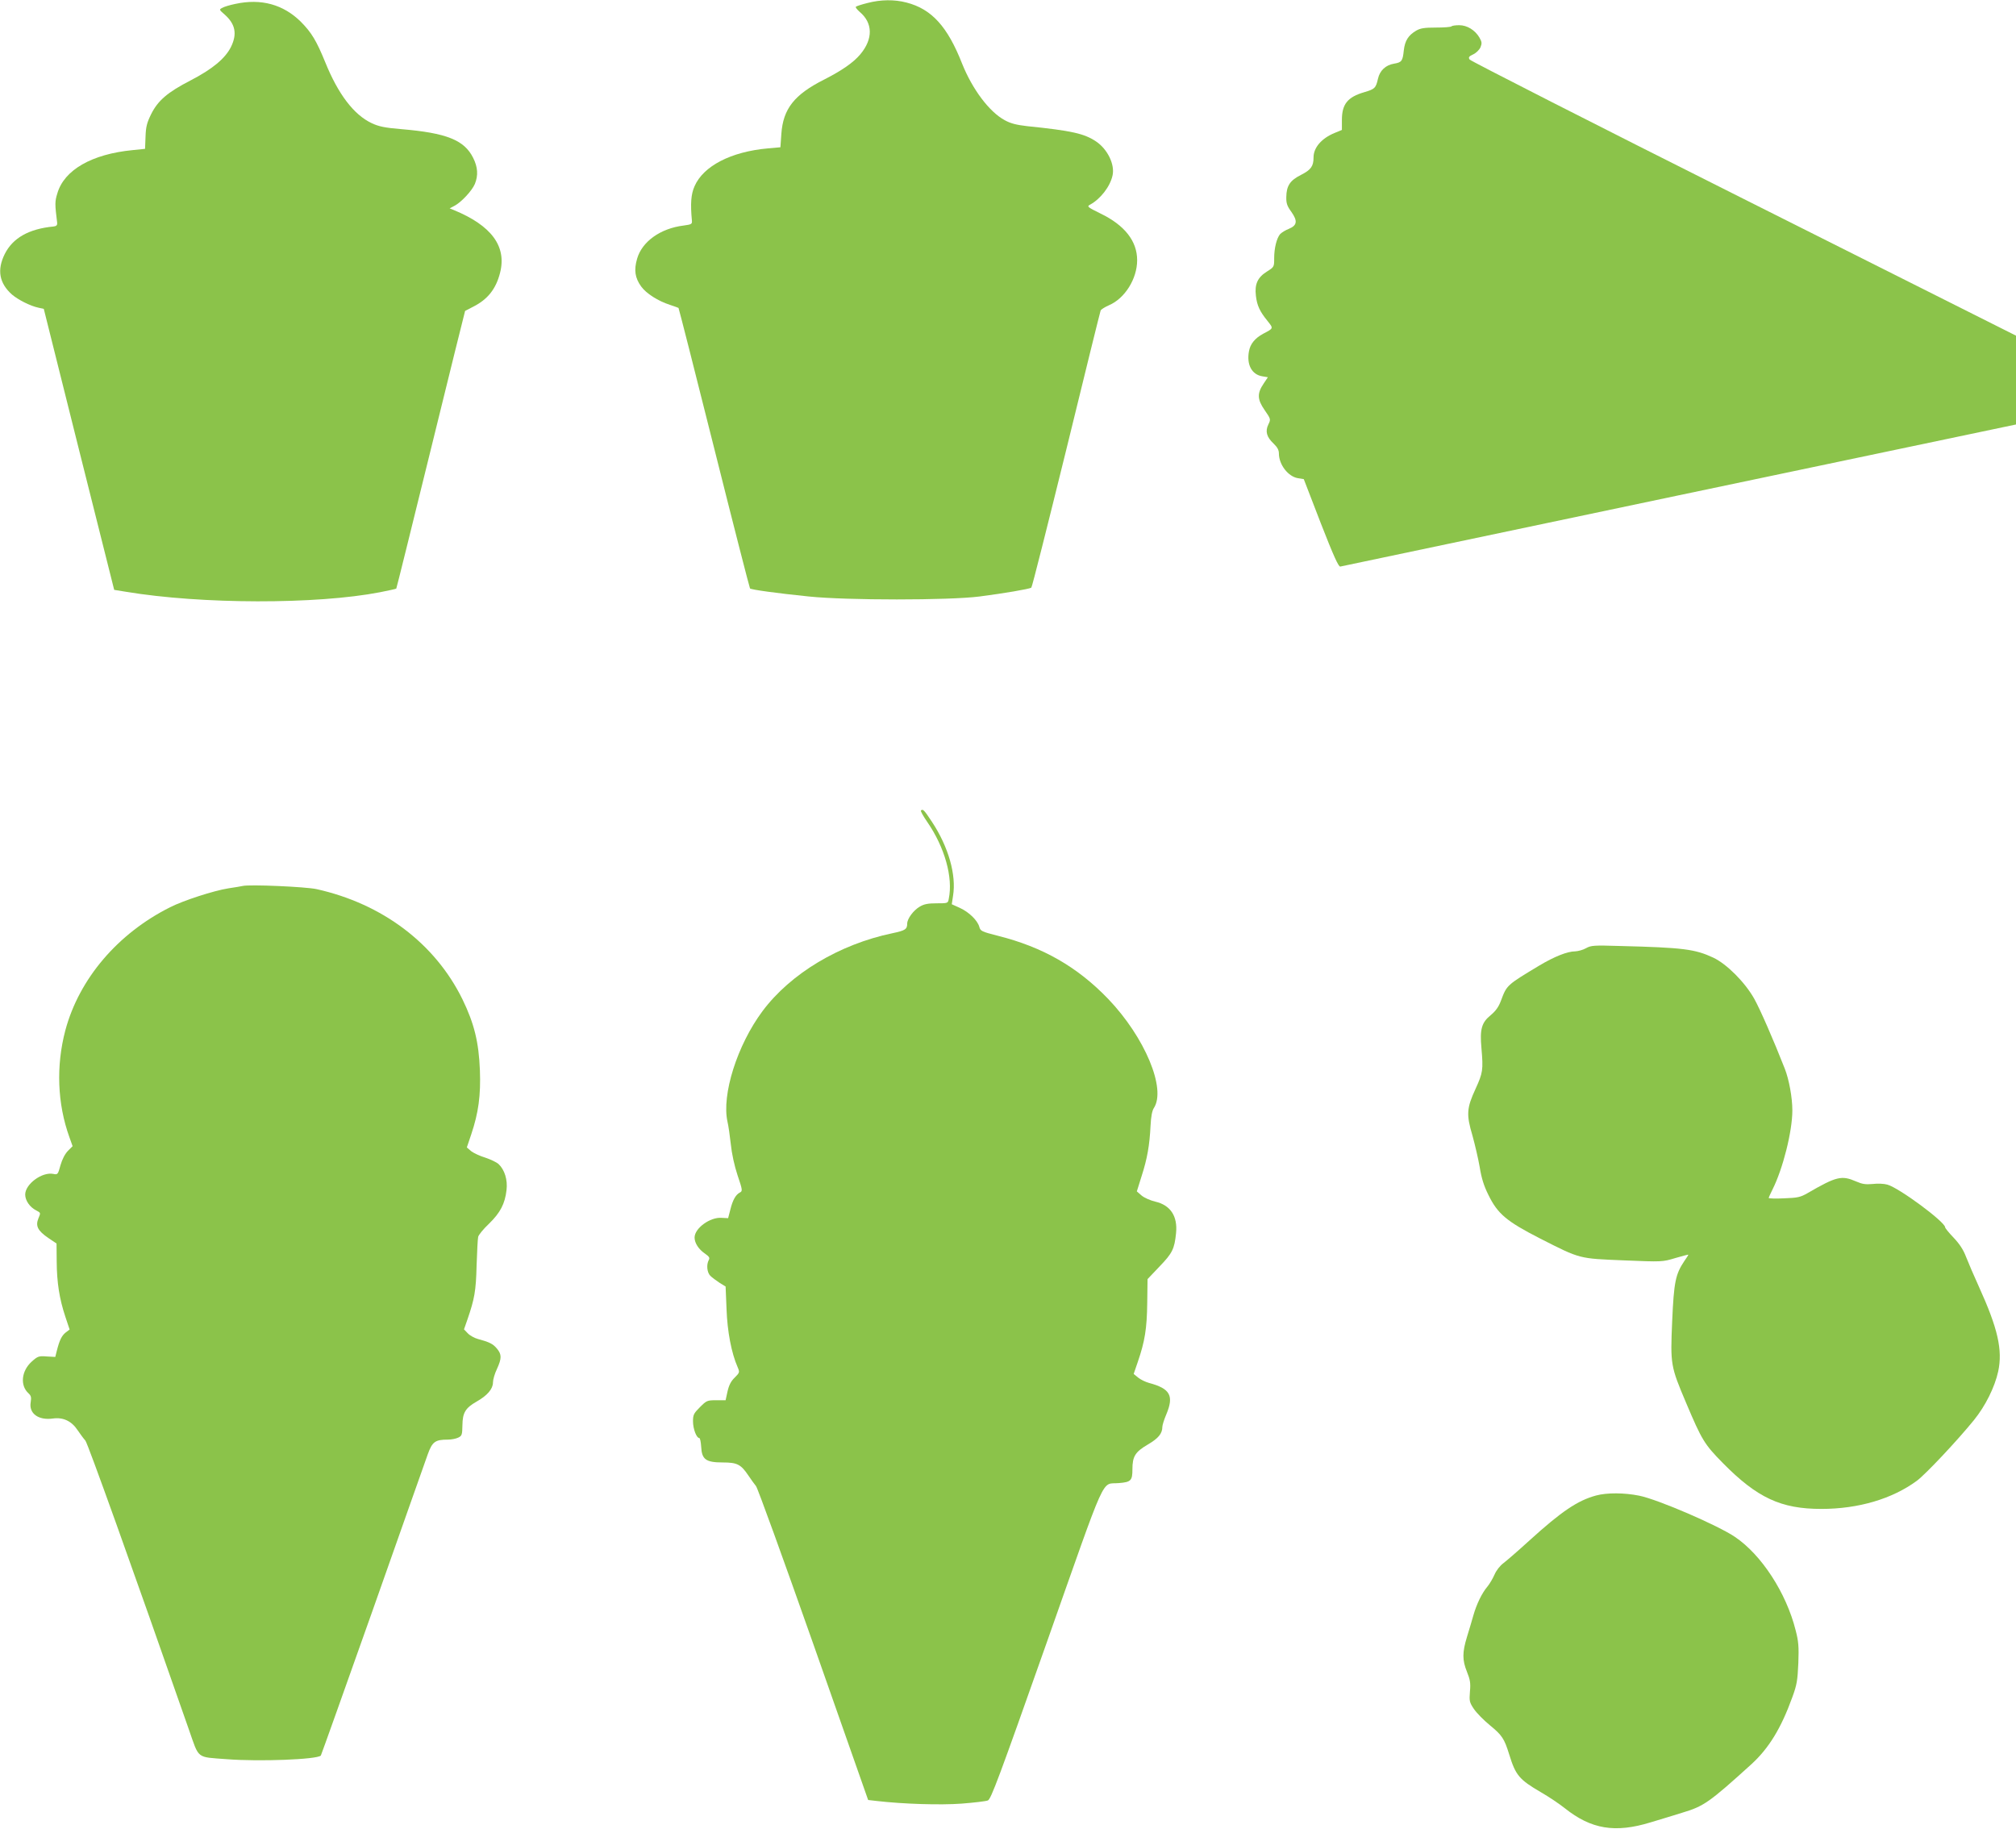
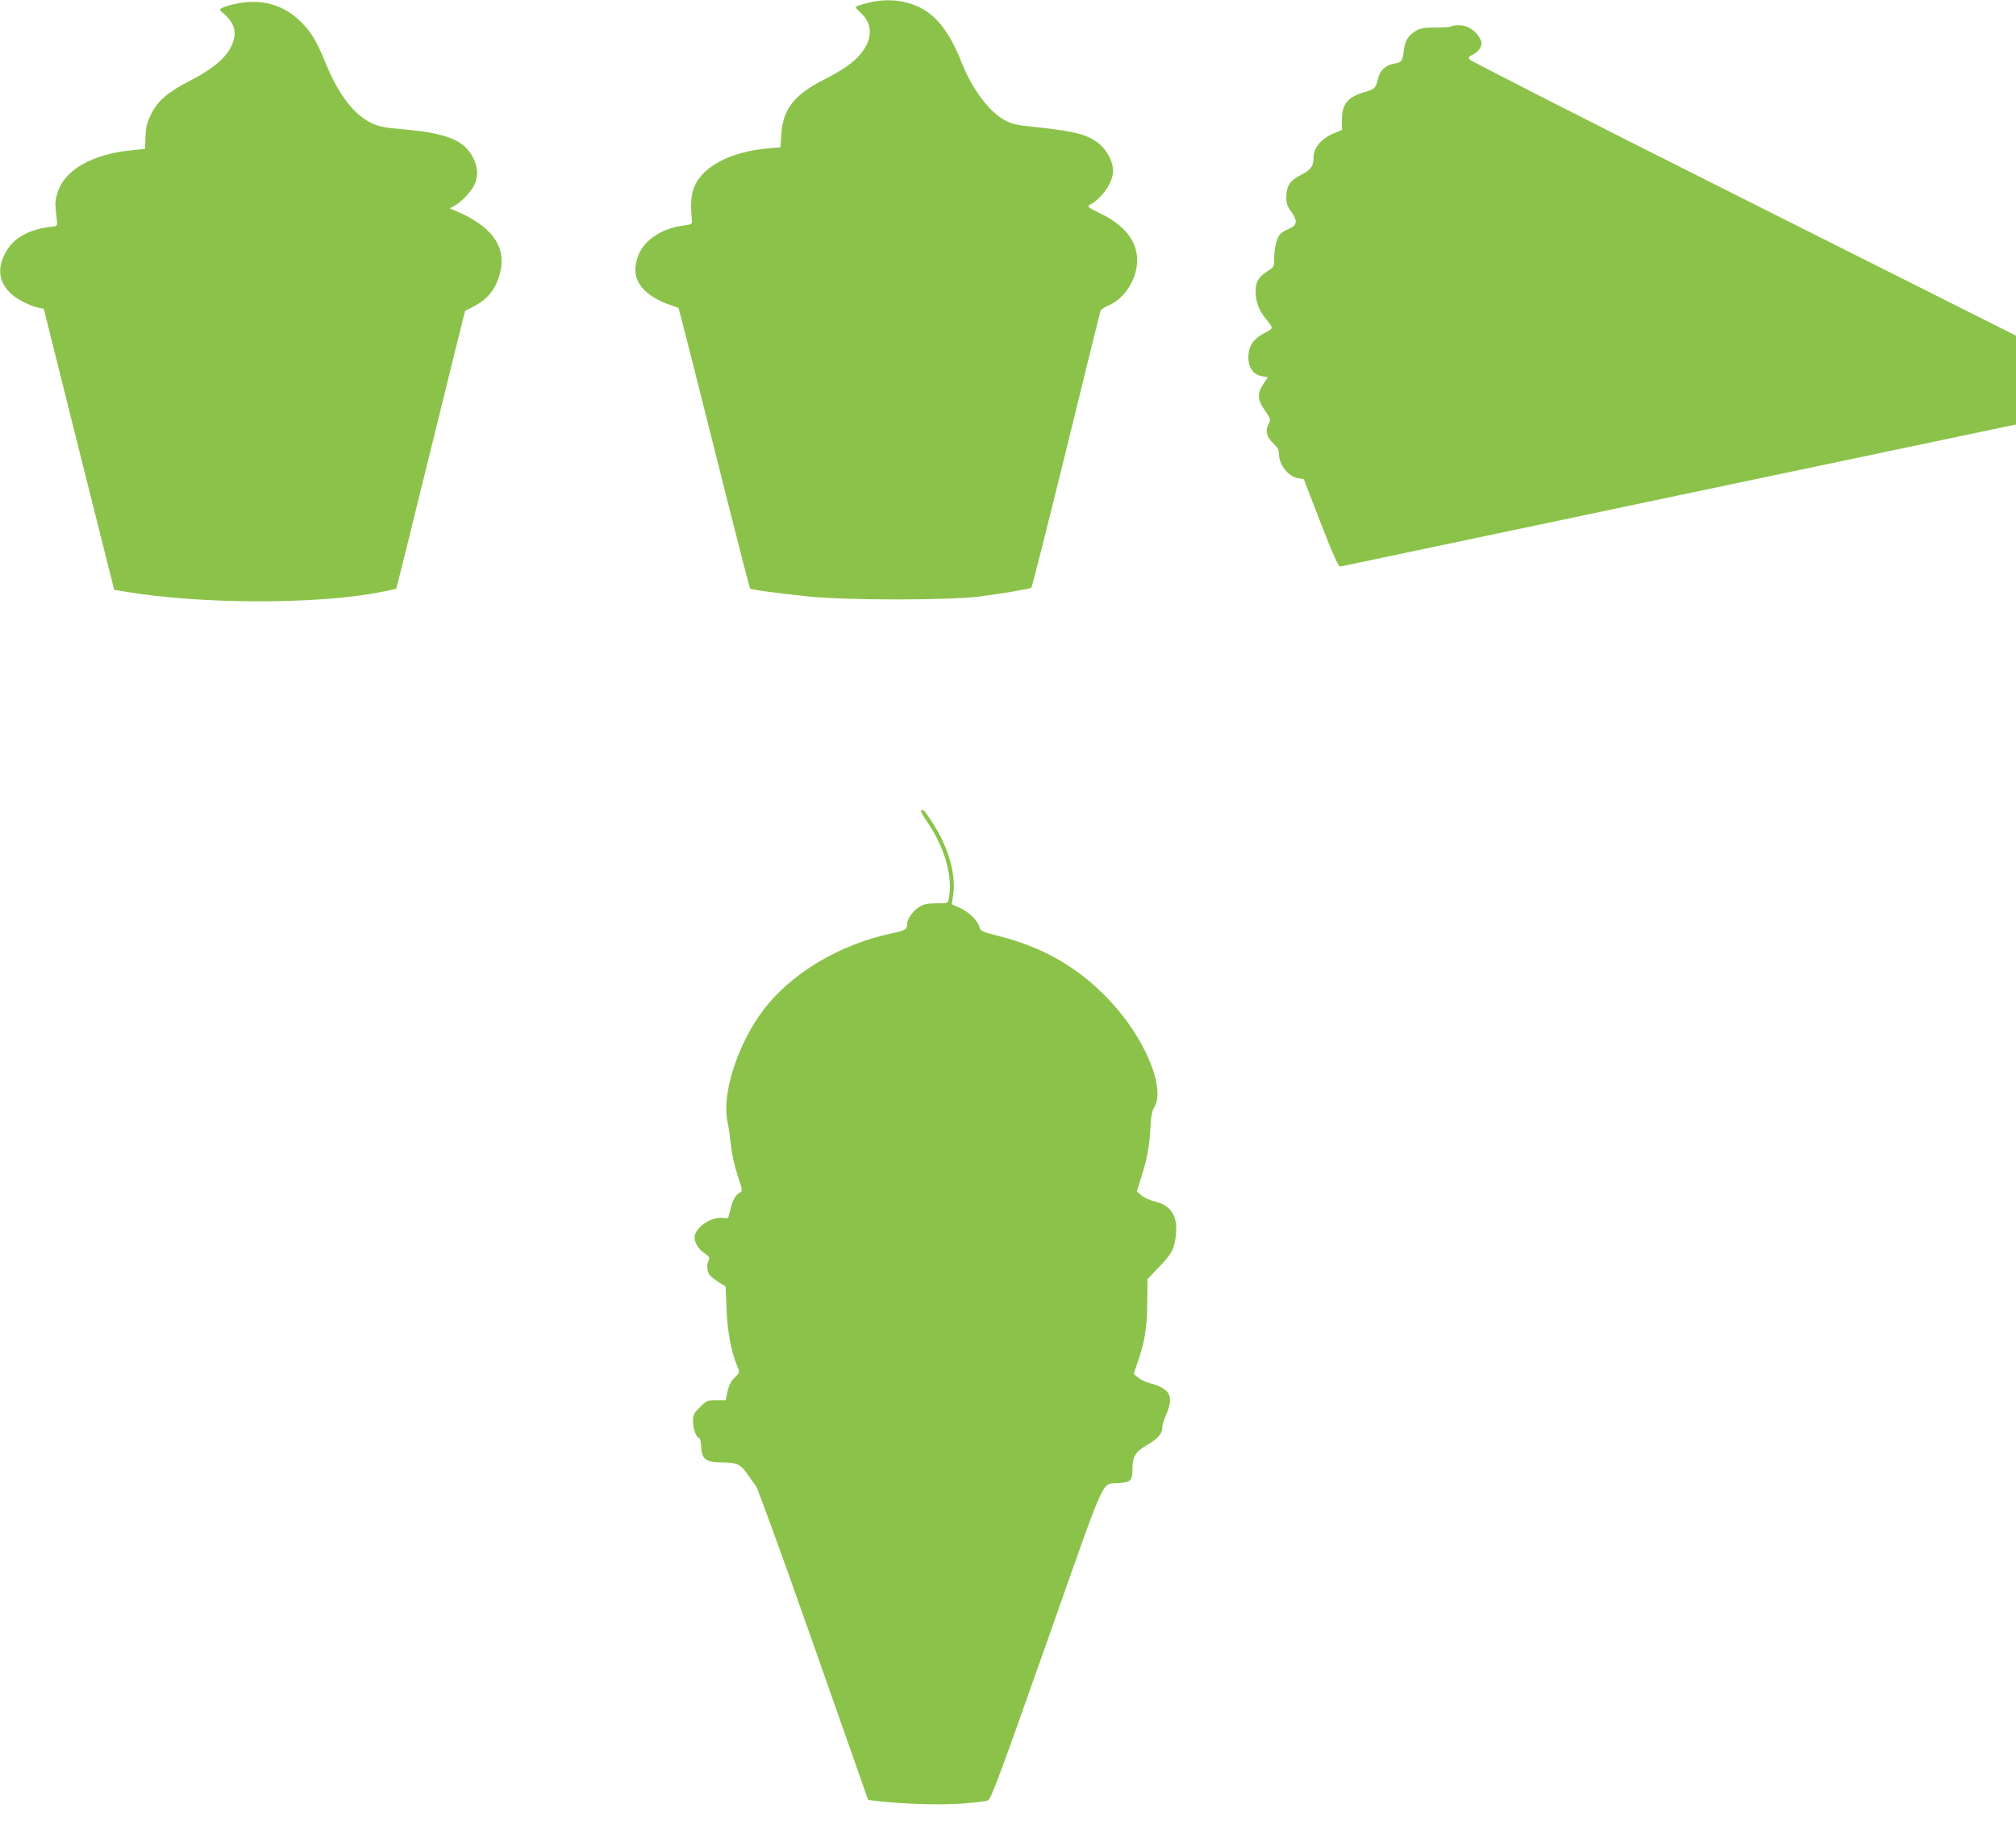
<svg xmlns="http://www.w3.org/2000/svg" version="1.0" width="1280pt" height="1161pt" viewBox="0 0 1280 1161" preserveAspectRatio="xMidYMid meet">
  <g transform="translate(0,1161) scale(0.1,-0.1)" fill="#8bc34a" stroke="none">
    <path d="M5508 11591 c-37 -9 -70 -20 -74 -24 -4 -3 8 -18 25 -33 83 -70 85 -171 4 -268 -44 -53 -118 -104 -232 -162 -188 -95 -259 -185 -270 -344 l-6 -85 -79 -7 c-235 -21 -410 -112 -466 -240 -23 -51 -27 -112 -17 -218 2 -23 -2 -25 -53 -32 -147 -18 -264 -102 -295 -211 -21 -72 -13 -122 26 -176 32 -44 106 -92 184 -117 28 -9 51 -18 53 -19 2 -2 104 -402 226 -889 122 -487 225 -888 228 -892 9 -8 167 -30 373 -51 241 -25 890 -25 1085 0 154 20 314 47 328 56 5 3 104 398 222 876 117 479 215 876 218 883 2 7 26 22 53 34 101 43 179 168 179 286 0 121 -79 222 -232 296 -83 41 -88 45 -68 56 67 36 129 116 144 187 15 69 -32 166 -105 215 -75 50 -153 68 -437 97 -69 8 -105 17 -143 38 -98 53 -205 196 -270 358 -93 237 -194 348 -354 389 -76 20 -163 19 -247 -3z" />
    <path d="M1493 11585 c-34 -7 -71 -18 -82 -25 -20 -10 -20 -12 15 -42 69 -61 81 -124 40 -207 -37 -73 -118 -140 -255 -211 -148 -76 -209 -129 -252 -216 -26 -53 -33 -79 -35 -142 l-3 -77 -78 -8 c-260 -25 -436 -126 -479 -275 -16 -52 -16 -66 -1 -187 1 -15 -5 -21 -23 -23 -157 -15 -259 -73 -310 -175 -50 -101 -35 -185 46 -257 40 -34 117 -73 170 -84 l32 -7 223 -892 224 -892 74 -12 c481 -80 1211 -81 1614 -3 55 11 101 21 103 23 2 2 100 399 219 882 119 484 217 880 218 881 1 1 25 13 52 27 91 46 144 112 170 215 43 168 -54 300 -295 399 l-25 10 30 16 c43 22 112 96 130 139 22 54 19 107 -11 166 -56 113 -170 158 -455 182 -108 9 -144 17 -189 38 -113 53 -213 184 -295 387 -56 137 -87 188 -154 256 -112 111 -253 150 -418 114z" />
    <path d="M9216 11443 c-4 -5 -49 -8 -99 -8 -74 0 -99 -4 -126 -20 -49 -29 -71 -63 -78 -125 -7 -67 -13 -76 -61 -84 -54 -9 -91 -43 -103 -96 -13 -59 -21 -66 -86 -85 -107 -31 -143 -76 -143 -177 l0 -63 -46 -19 c-83 -34 -134 -93 -134 -155 0 -56 -16 -79 -79 -111 -70 -35 -93 -69 -94 -141 -1 -39 5 -57 32 -94 41 -58 37 -86 -16 -108 -21 -8 -45 -23 -55 -33 -22 -26 -38 -88 -38 -154 0 -54 0 -55 -46 -84 -59 -37 -79 -80 -70 -154 7 -62 25 -100 74 -160 38 -48 39 -46 -28 -81 -52 -28 -82 -65 -90 -111 -16 -85 18 -148 84 -159 l36 -6 -26 -39 c-43 -63 -42 -101 5 -169 40 -58 40 -59 24 -92 -21 -43 -11 -80 33 -121 24 -23 34 -41 34 -63 0 -71 59 -147 121 -157 l37 -6 108 -280 c82 -210 113 -278 124 -275 8 2 977 206 2152 453 l2138 449 0 282 0 282 -1729 868 c-951 477 -1734 876 -1740 885 -9 14 -5 20 23 33 19 9 39 29 46 45 10 25 9 34 -7 62 -28 47 -78 78 -128 78 -23 0 -45 -3 -49 -7z" />
    <path d="M5847 6464 c-3 -3 15 -36 40 -72 111 -161 165 -352 137 -488 -5 -29 -6 -29 -77 -29 -55 0 -80 -5 -107 -21 -40 -23 -80 -77 -80 -108 0 -36 -13 -44 -94 -61 -336 -70 -647 -256 -825 -495 -160 -215 -260 -530 -222 -702 6 -24 15 -88 21 -142 6 -60 23 -138 43 -198 32 -94 32 -100 15 -109 -27 -14 -46 -48 -61 -109 l-14 -54 -41 2 c-73 6 -172 -66 -172 -125 0 -35 26 -75 66 -102 27 -19 32 -27 24 -41 -16 -30 -11 -79 10 -100 10 -10 37 -30 58 -44 l39 -24 6 -144 c5 -142 31 -278 70 -367 14 -33 14 -35 -18 -67 -24 -23 -37 -49 -46 -89 l-12 -55 -60 0 c-57 0 -61 -2 -103 -44 -39 -39 -44 -48 -44 -90 0 -47 22 -106 40 -106 5 0 10 -25 12 -56 4 -80 30 -99 137 -99 91 0 115 -12 162 -82 18 -27 40 -57 49 -68 10 -11 174 -464 365 -1006 l347 -987 52 -6 c173 -20 407 -27 542 -17 78 6 153 15 166 20 20 8 69 139 373 1000 391 1108 344 1004 458 1015 78 6 87 16 87 88 0 82 18 110 98 157 67 39 92 70 92 112 0 11 11 46 25 79 50 119 25 164 -110 200 -22 6 -53 21 -69 34 l-28 23 26 76 c45 131 58 212 60 374 l2 152 76 80 c81 84 95 111 105 212 11 108 -36 178 -132 200 -30 7 -69 24 -86 38 l-31 27 30 96 c36 111 51 197 57 320 3 60 10 96 21 113 80 122 -57 449 -289 692 -196 204 -415 330 -702 402 -102 26 -110 30 -117 56 -11 41 -65 94 -124 121 l-51 23 8 53 c22 133 -29 311 -133 469 -51 77 -58 85 -71 73z" />
-     <path d="M1540 5985 c-8 -2 -49 -9 -90 -15 -94 -15 -285 -77 -370 -120 -333 -167 -577 -454 -665 -781 -60 -227 -51 -467 26 -680 l20 -56 -30 -30 c-19 -20 -36 -53 -47 -91 -16 -59 -18 -61 -46 -55 -71 14 -178 -65 -178 -131 0 -38 29 -80 70 -101 29 -15 29 -15 14 -50 -20 -49 -4 -79 63 -125 l52 -35 1 -115 c1 -133 17 -236 55 -350 l27 -81 -25 -19 c-25 -20 -39 -48 -56 -115 l-10 -40 -55 3 c-50 4 -57 1 -95 -33 -65 -59 -75 -151 -20 -201 16 -15 19 -25 14 -56 -13 -72 49 -117 141 -104 65 9 118 -16 156 -73 17 -25 39 -55 50 -67 15 -17 293 -792 657 -1834 67 -191 45 -174 241 -189 208 -16 572 -2 597 23 2 2 150 417 329 922 178 506 336 951 350 991 29 80 47 93 128 93 23 0 52 6 66 13 23 11 25 19 26 78 1 80 19 110 91 151 67 38 103 80 103 121 0 18 11 56 25 85 31 68 31 93 0 130 -25 30 -47 41 -121 61 -22 6 -51 22 -64 36 l-24 25 22 63 c45 131 54 181 58 342 3 88 7 170 10 182 2 12 33 50 69 84 71 69 101 126 111 213 8 65 -12 129 -50 165 -13 12 -51 30 -84 41 -34 10 -74 29 -90 41 l-28 24 28 83 c46 137 61 247 55 407 -7 178 -36 297 -111 451 -174 354 -508 606 -926 699 -68 15 -426 31 -470 20z" />
-     <path d="M10070 5590 c-19 -11 -50 -19 -68 -20 -50 0 -133 -33 -230 -91 -206 -124 -205 -123 -242 -222 -15 -40 -33 -65 -65 -92 -58 -47 -70 -89 -59 -210 12 -138 9 -156 -37 -257 -57 -123 -60 -164 -20 -298 16 -58 37 -148 46 -200 11 -69 26 -118 55 -176 59 -121 115 -168 330 -278 256 -130 243 -126 530 -138 244 -10 245 -10 328 15 45 13 82 23 82 21 0 -2 -11 -19 -25 -39 -57 -85 -67 -133 -78 -383 -12 -277 -10 -286 89 -520 100 -236 115 -261 233 -381 218 -221 369 -291 625 -291 236 0 451 64 607 179 56 42 254 252 362 385 73 90 132 209 154 309 29 136 -2 273 -123 539 -31 68 -67 152 -81 188 -17 45 -41 82 -79 122 -30 31 -54 61 -54 66 0 34 -293 251 -367 271 -20 6 -62 8 -93 4 -45 -4 -66 -1 -105 16 -92 40 -124 33 -310 -75 -44 -25 -62 -29 -147 -32 -54 -3 -98 -1 -98 2 0 4 11 28 24 54 66 131 126 369 126 502 0 82 -21 196 -48 265 -73 186 -157 378 -194 444 -59 105 -175 221 -260 261 -116 54 -190 64 -593 74 -164 5 -183 4 -215 -14z" />
-     <path d="M10133 2115 c-117 -32 -218 -100 -423 -286 -69 -63 -143 -127 -164 -143 -22 -16 -46 -47 -57 -73 -11 -25 -31 -59 -45 -76 -35 -41 -69 -112 -89 -182 -9 -33 -28 -95 -41 -138 -30 -98 -30 -147 0 -221 20 -50 24 -71 19 -125 -5 -61 -3 -69 25 -111 17 -25 62 -71 101 -103 78 -64 92 -85 123 -185 41 -133 63 -160 202 -241 49 -28 117 -74 151 -101 168 -134 320 -159 545 -90 58 17 148 45 200 61 138 41 173 66 441 309 110 101 188 228 259 425 29 79 33 106 38 216 4 105 1 139 -17 208 -59 237 -217 480 -385 593 -107 73 -489 238 -608 262 -94 19 -205 20 -275 1z" />
  </g>
</svg>